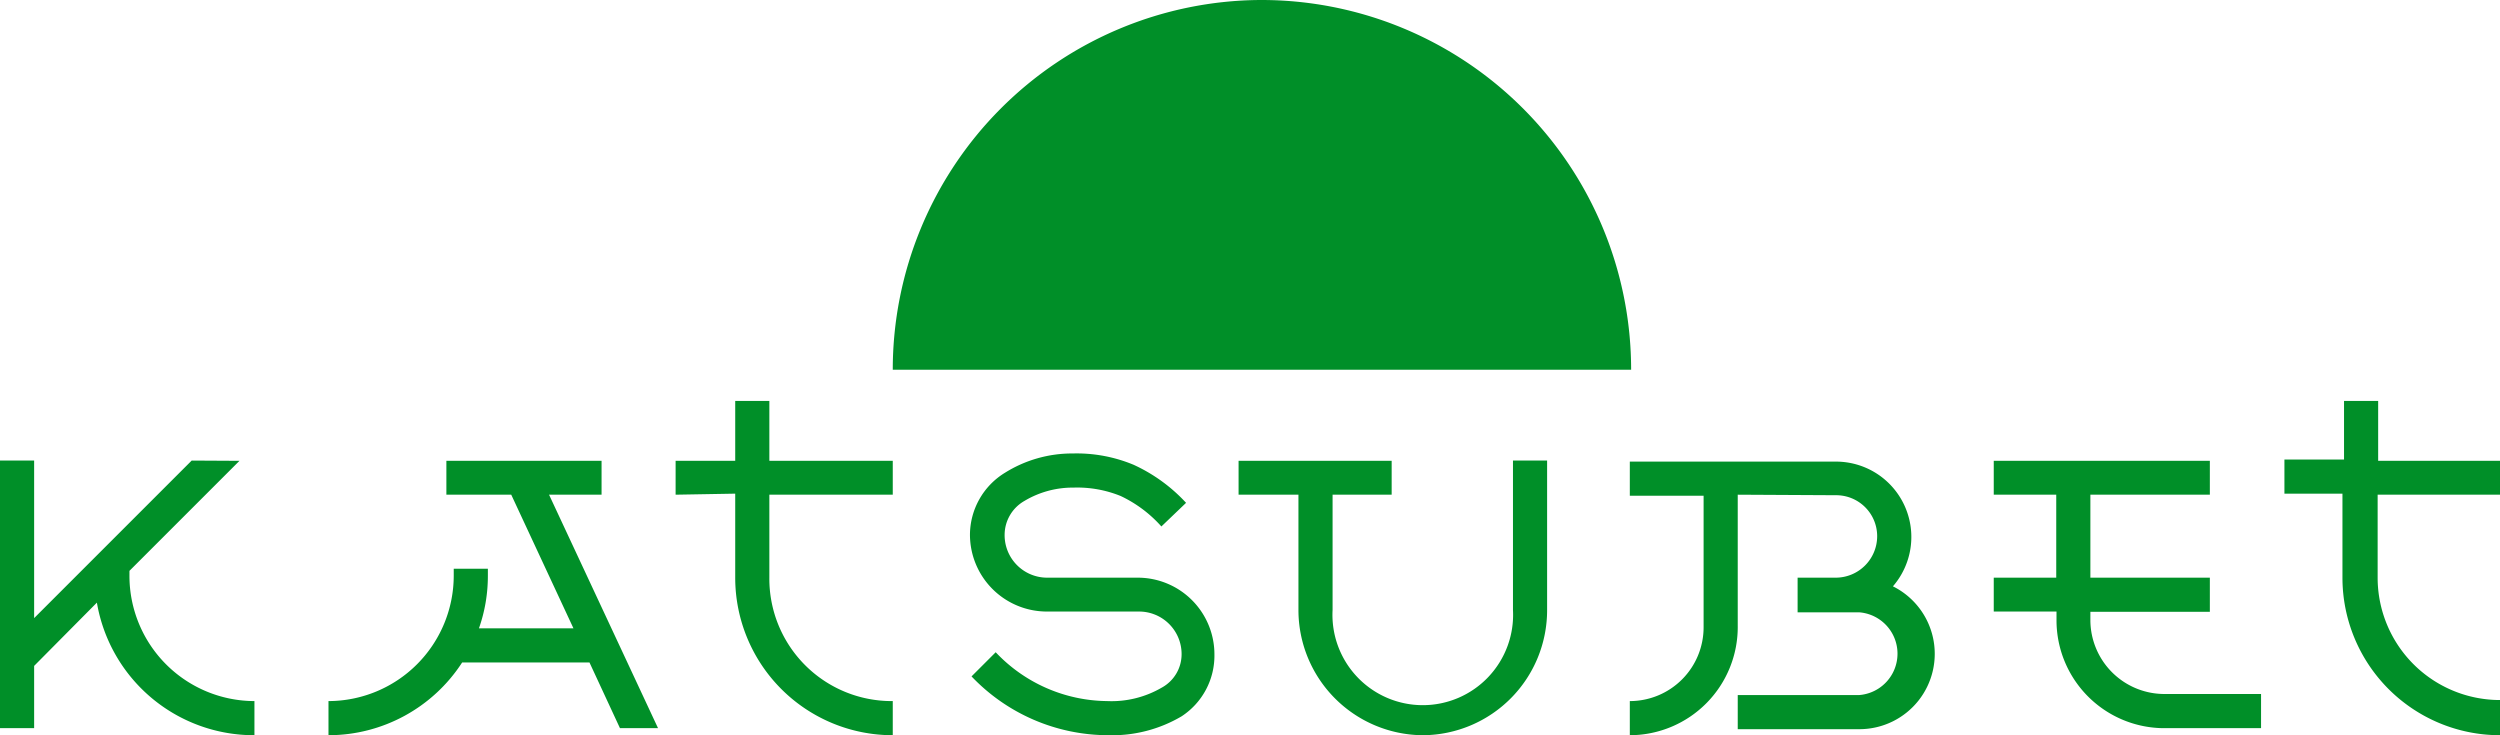
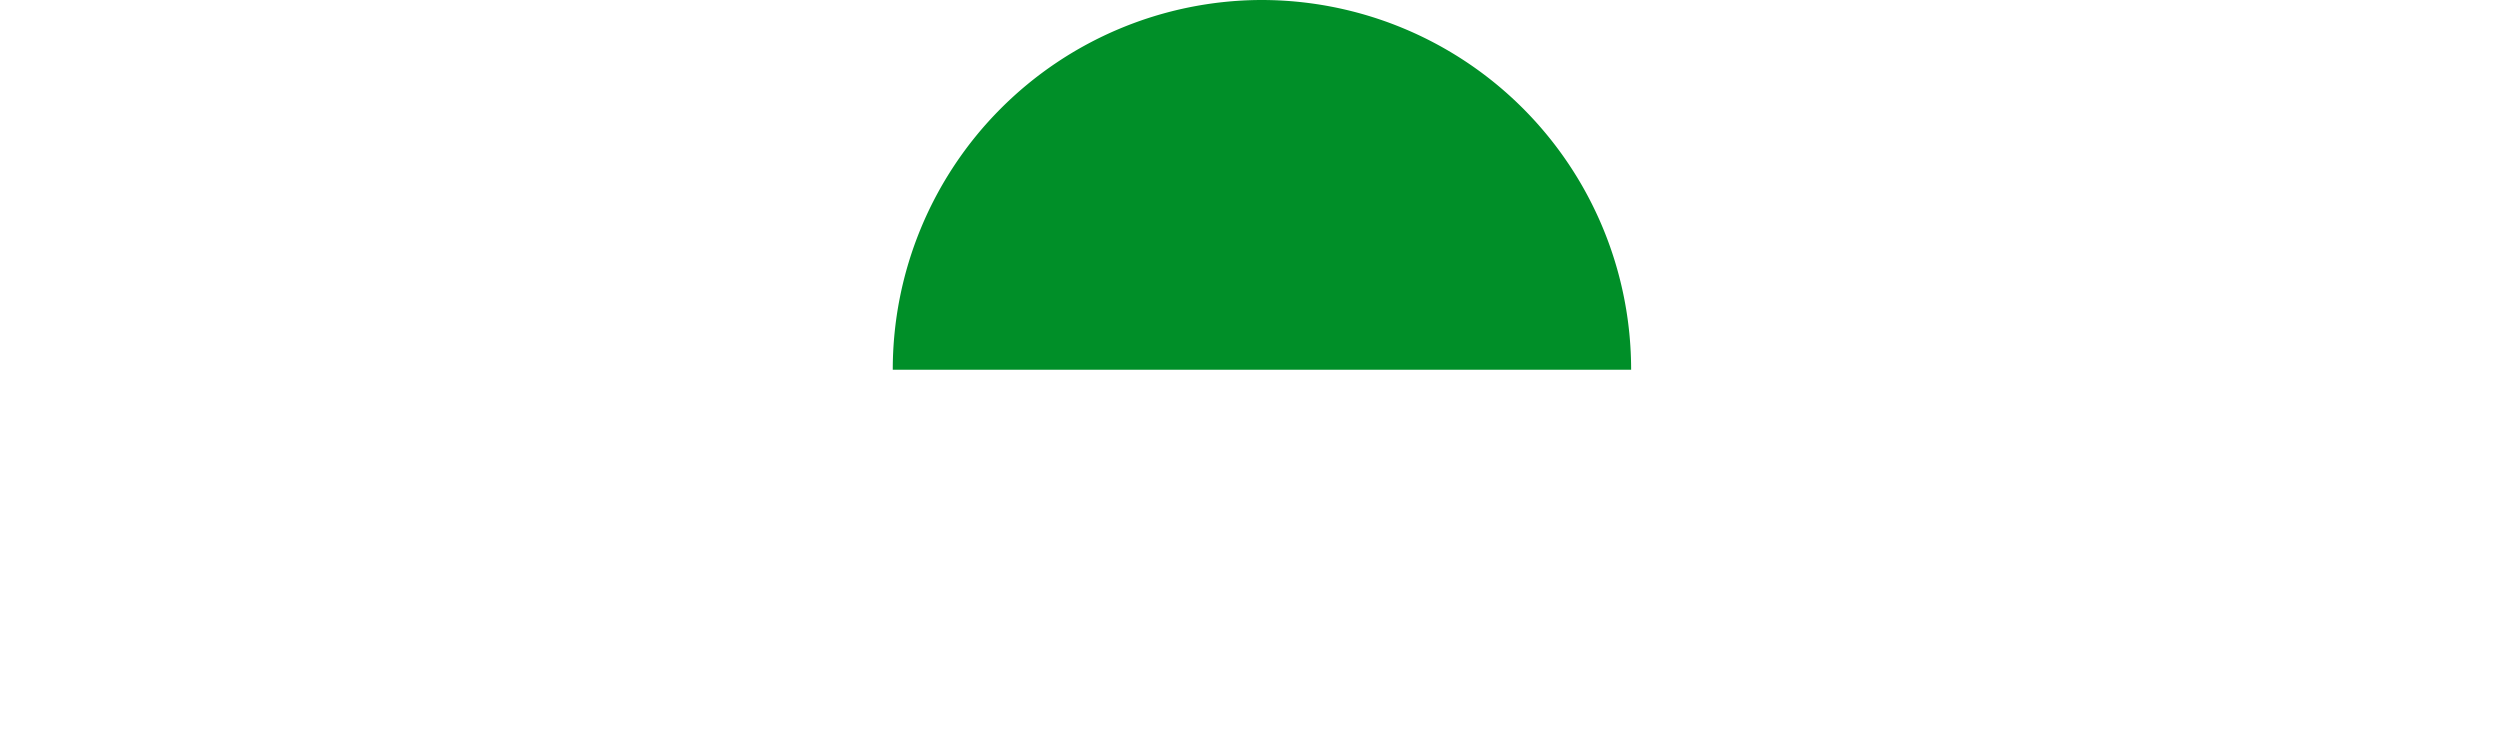
<svg xmlns="http://www.w3.org/2000/svg" viewBox="0 0 95.21 28">
  <defs>
    <style>.a{fill:#008f28;}</style>
  </defs>
-   <path class="a" d="M9.12,17.55,4.93,21.74v.19A4.77,4.77,0,0,0,9.69,26.7V28a6.07,6.07,0,0,1-6-5.05L1.3,25.36v2.37H0V17.54H1.3v6l6-6Zm13.79,0v1.29h-2l4.15,8.89H23.61l-1.16-2.5H17.6A6.07,6.07,0,0,1,12.51,28V26.7a4.78,4.78,0,0,0,4.77-4.77v-.27h1.3v.27a6,6,0,0,1-.34,2h3.6l-2.37-5.09H17V17.55Zm2.82,1.29V17.55H28V15.27h1.3v2.28H34v1.29H29.3V22A4.66,4.66,0,0,0,34,26.7V28a6,6,0,0,1-6-6h0v-3.2Zm40.45,0v5A4.12,4.12,0,0,1,62.07,28V26.7a2.81,2.81,0,0,0,2.81-2.82v-5H62.07v-1.3h7.85a2.87,2.87,0,0,1,2.17,4.75,2.87,2.87,0,0,1-1.25,5.44H66.18v-1.3h4.63a1.58,1.58,0,0,0,0-3.15H68.46V22h1.46a1.58,1.58,0,0,0,1.57-1.58,1.56,1.56,0,0,0-1.57-1.56Zm-16.73,0H47.17V17.55H53v1.29H50.75v4.39a3.44,3.44,0,1,0,6.87,0V17.54h1.3v5.69A4.76,4.76,0,0,1,54.21,28h-.05a4.77,4.77,0,0,1-4.71-4.77Zm30.16,4.77a2.82,2.82,0,0,0,2.82,2.82h3.68v1.3H82.32a4.11,4.11,0,0,1-4-4.08v-.36H75.93V22h2.38V18.84H75.93V17.55h8.23v1.29H79.61V22h4.55v1.3H79.61ZM95.21,28a6,6,0,0,1-6-6v-3.2H87v-1.3h2.27V15.27h1.3v2.28h4.66v1.29H90.55V22a4.66,4.66,0,0,0,4.66,4.66ZM37.92,24.84a5.91,5.91,0,0,0,4.24,1.86,3.8,3.8,0,0,0,2.08-.51A1.45,1.45,0,0,0,45,24.91a1.62,1.62,0,0,0-1.62-1.62H39.86a2.93,2.93,0,0,1-2.92-2.93A2.78,2.78,0,0,1,38.28,18a4.82,4.82,0,0,1,2.58-.73,5.63,5.63,0,0,1,2.31.43,6.25,6.25,0,0,1,2,1.45l-.94.9a4.84,4.84,0,0,0-1.55-1.16,4.39,4.39,0,0,0-1.8-.32,3.58,3.58,0,0,0-1.87.51,1.49,1.49,0,0,0-.75,1.28A1.62,1.62,0,0,0,39.86,22h3.47a2.92,2.92,0,0,1,2.92,2.92A2.76,2.76,0,0,1,45,27.28a5.21,5.21,0,0,1-2.8.72A7.2,7.2,0,0,1,37,25.76Z" />
  <path class="a" d="M48,0A14.08,14.08,0,0,0,34,14.08H62.12A14.08,14.08,0,0,0,48,0Z" />
</svg>